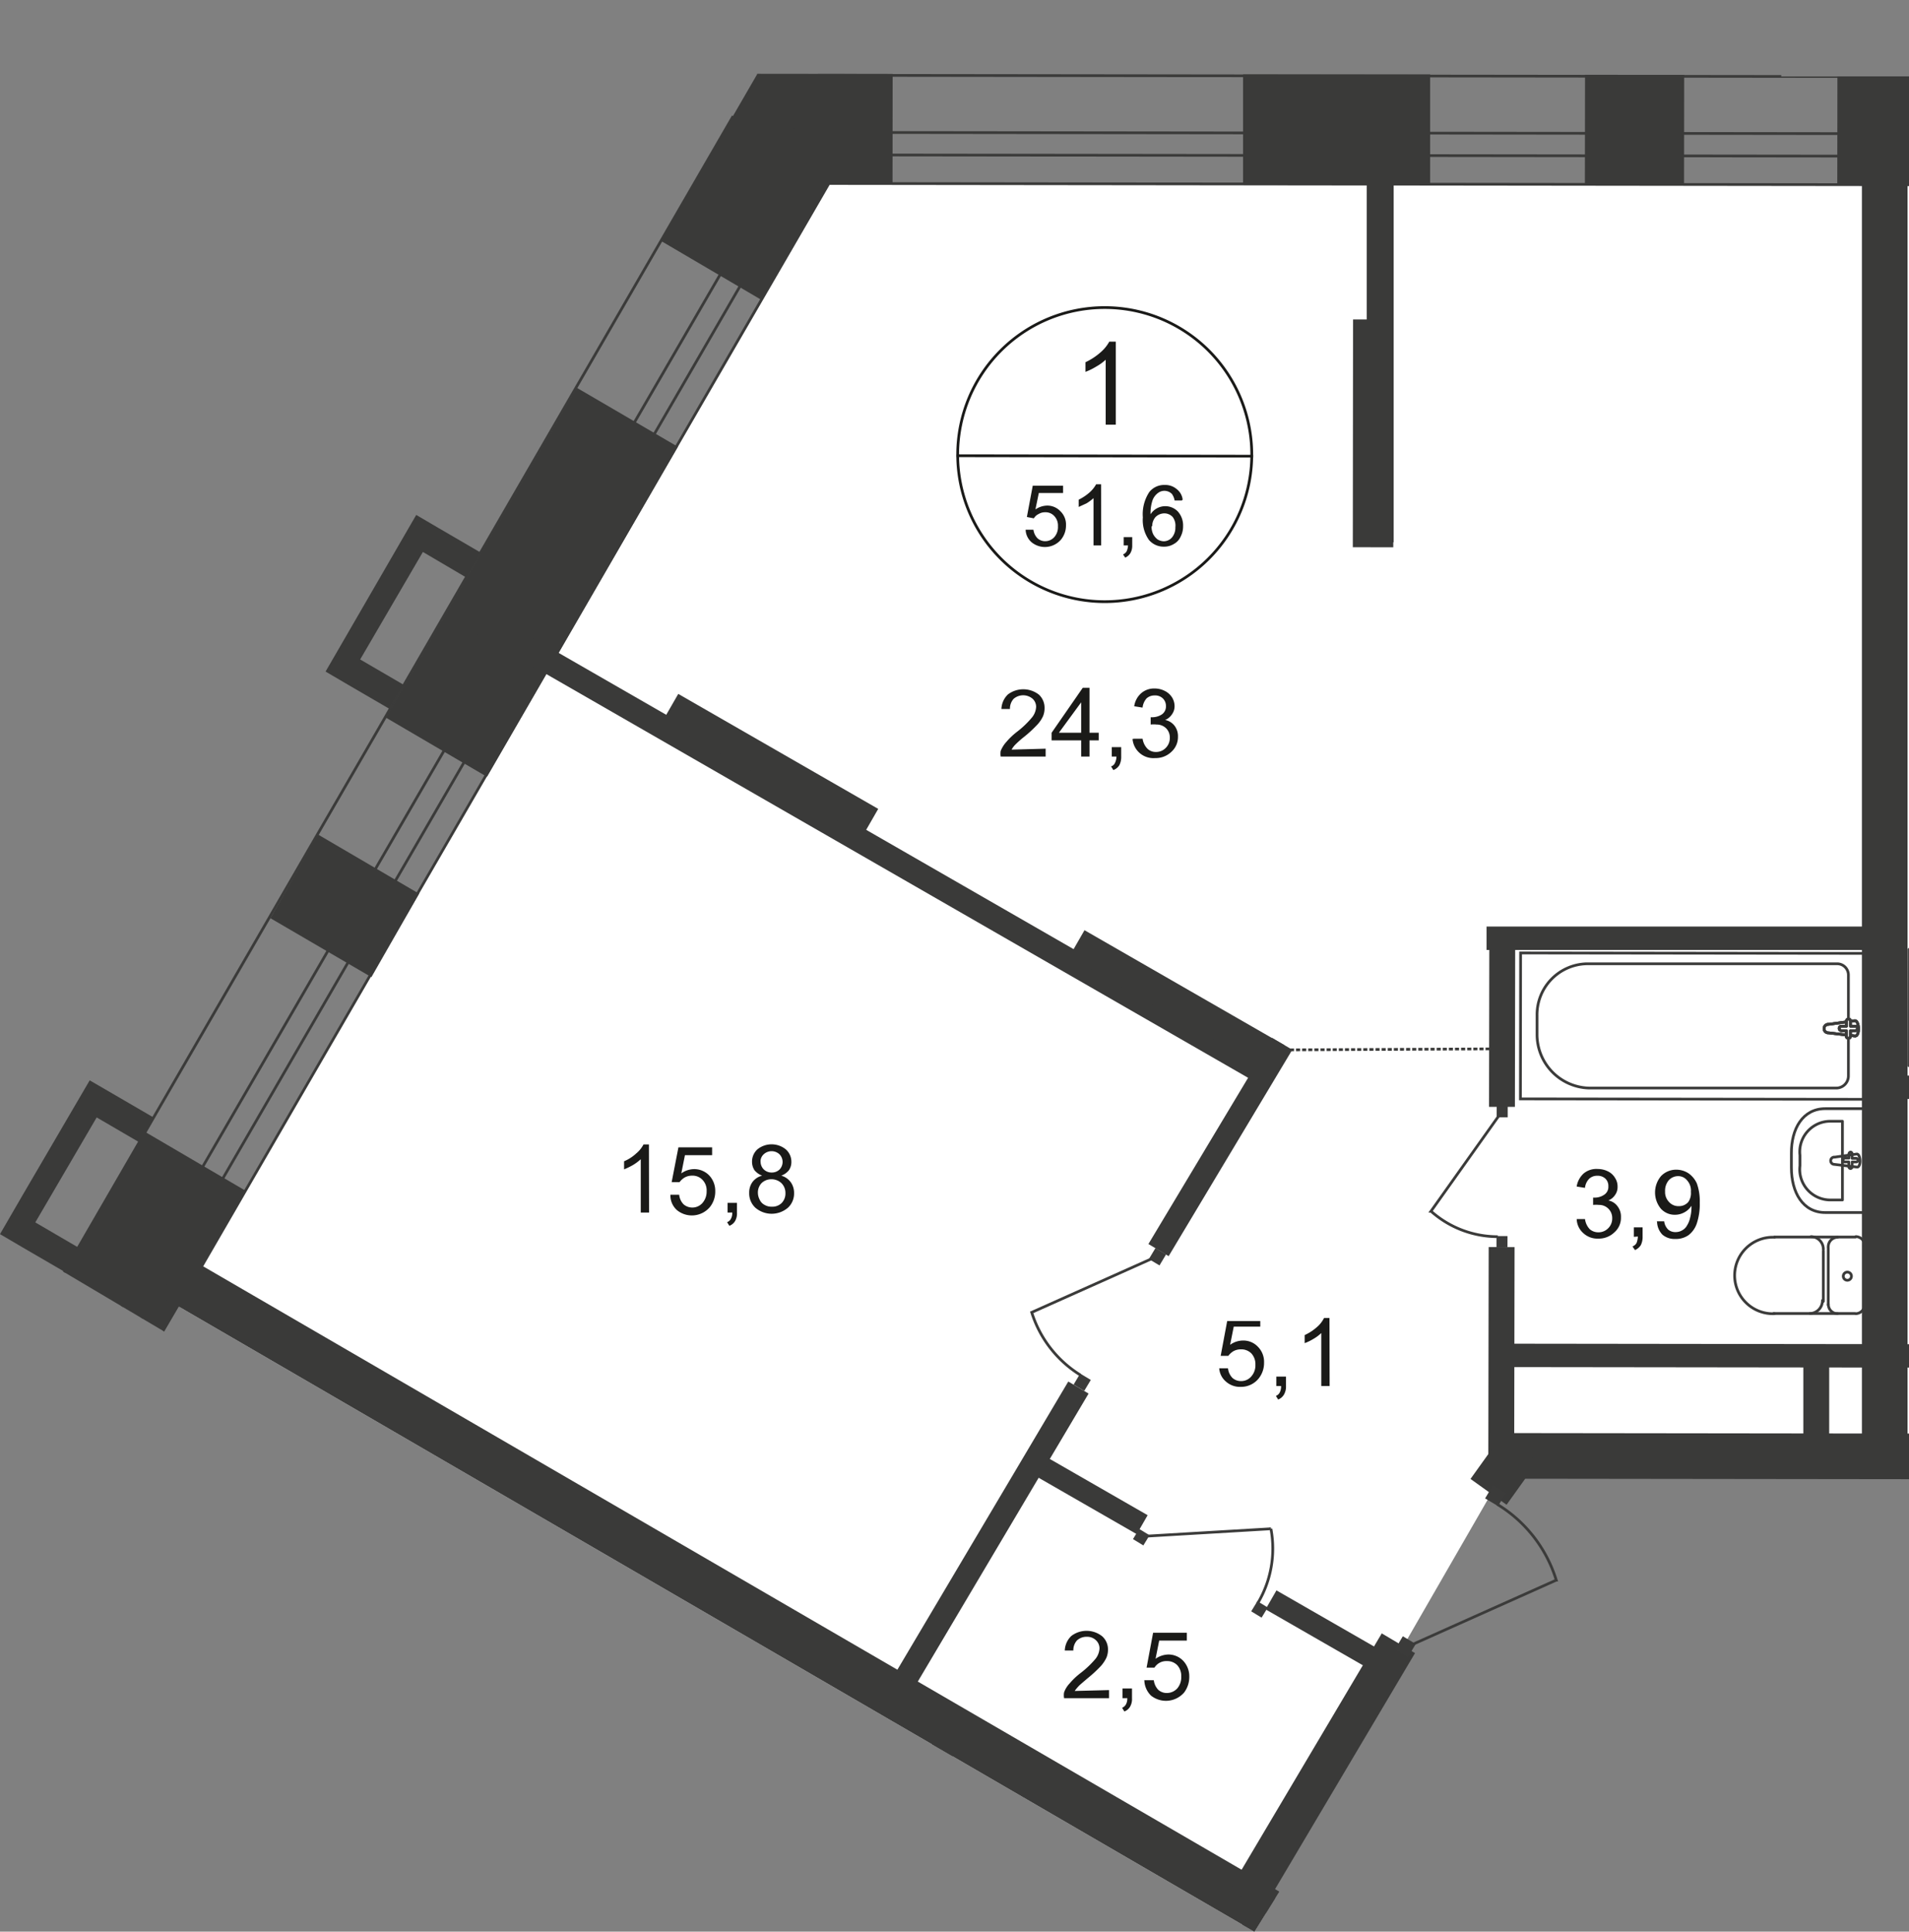
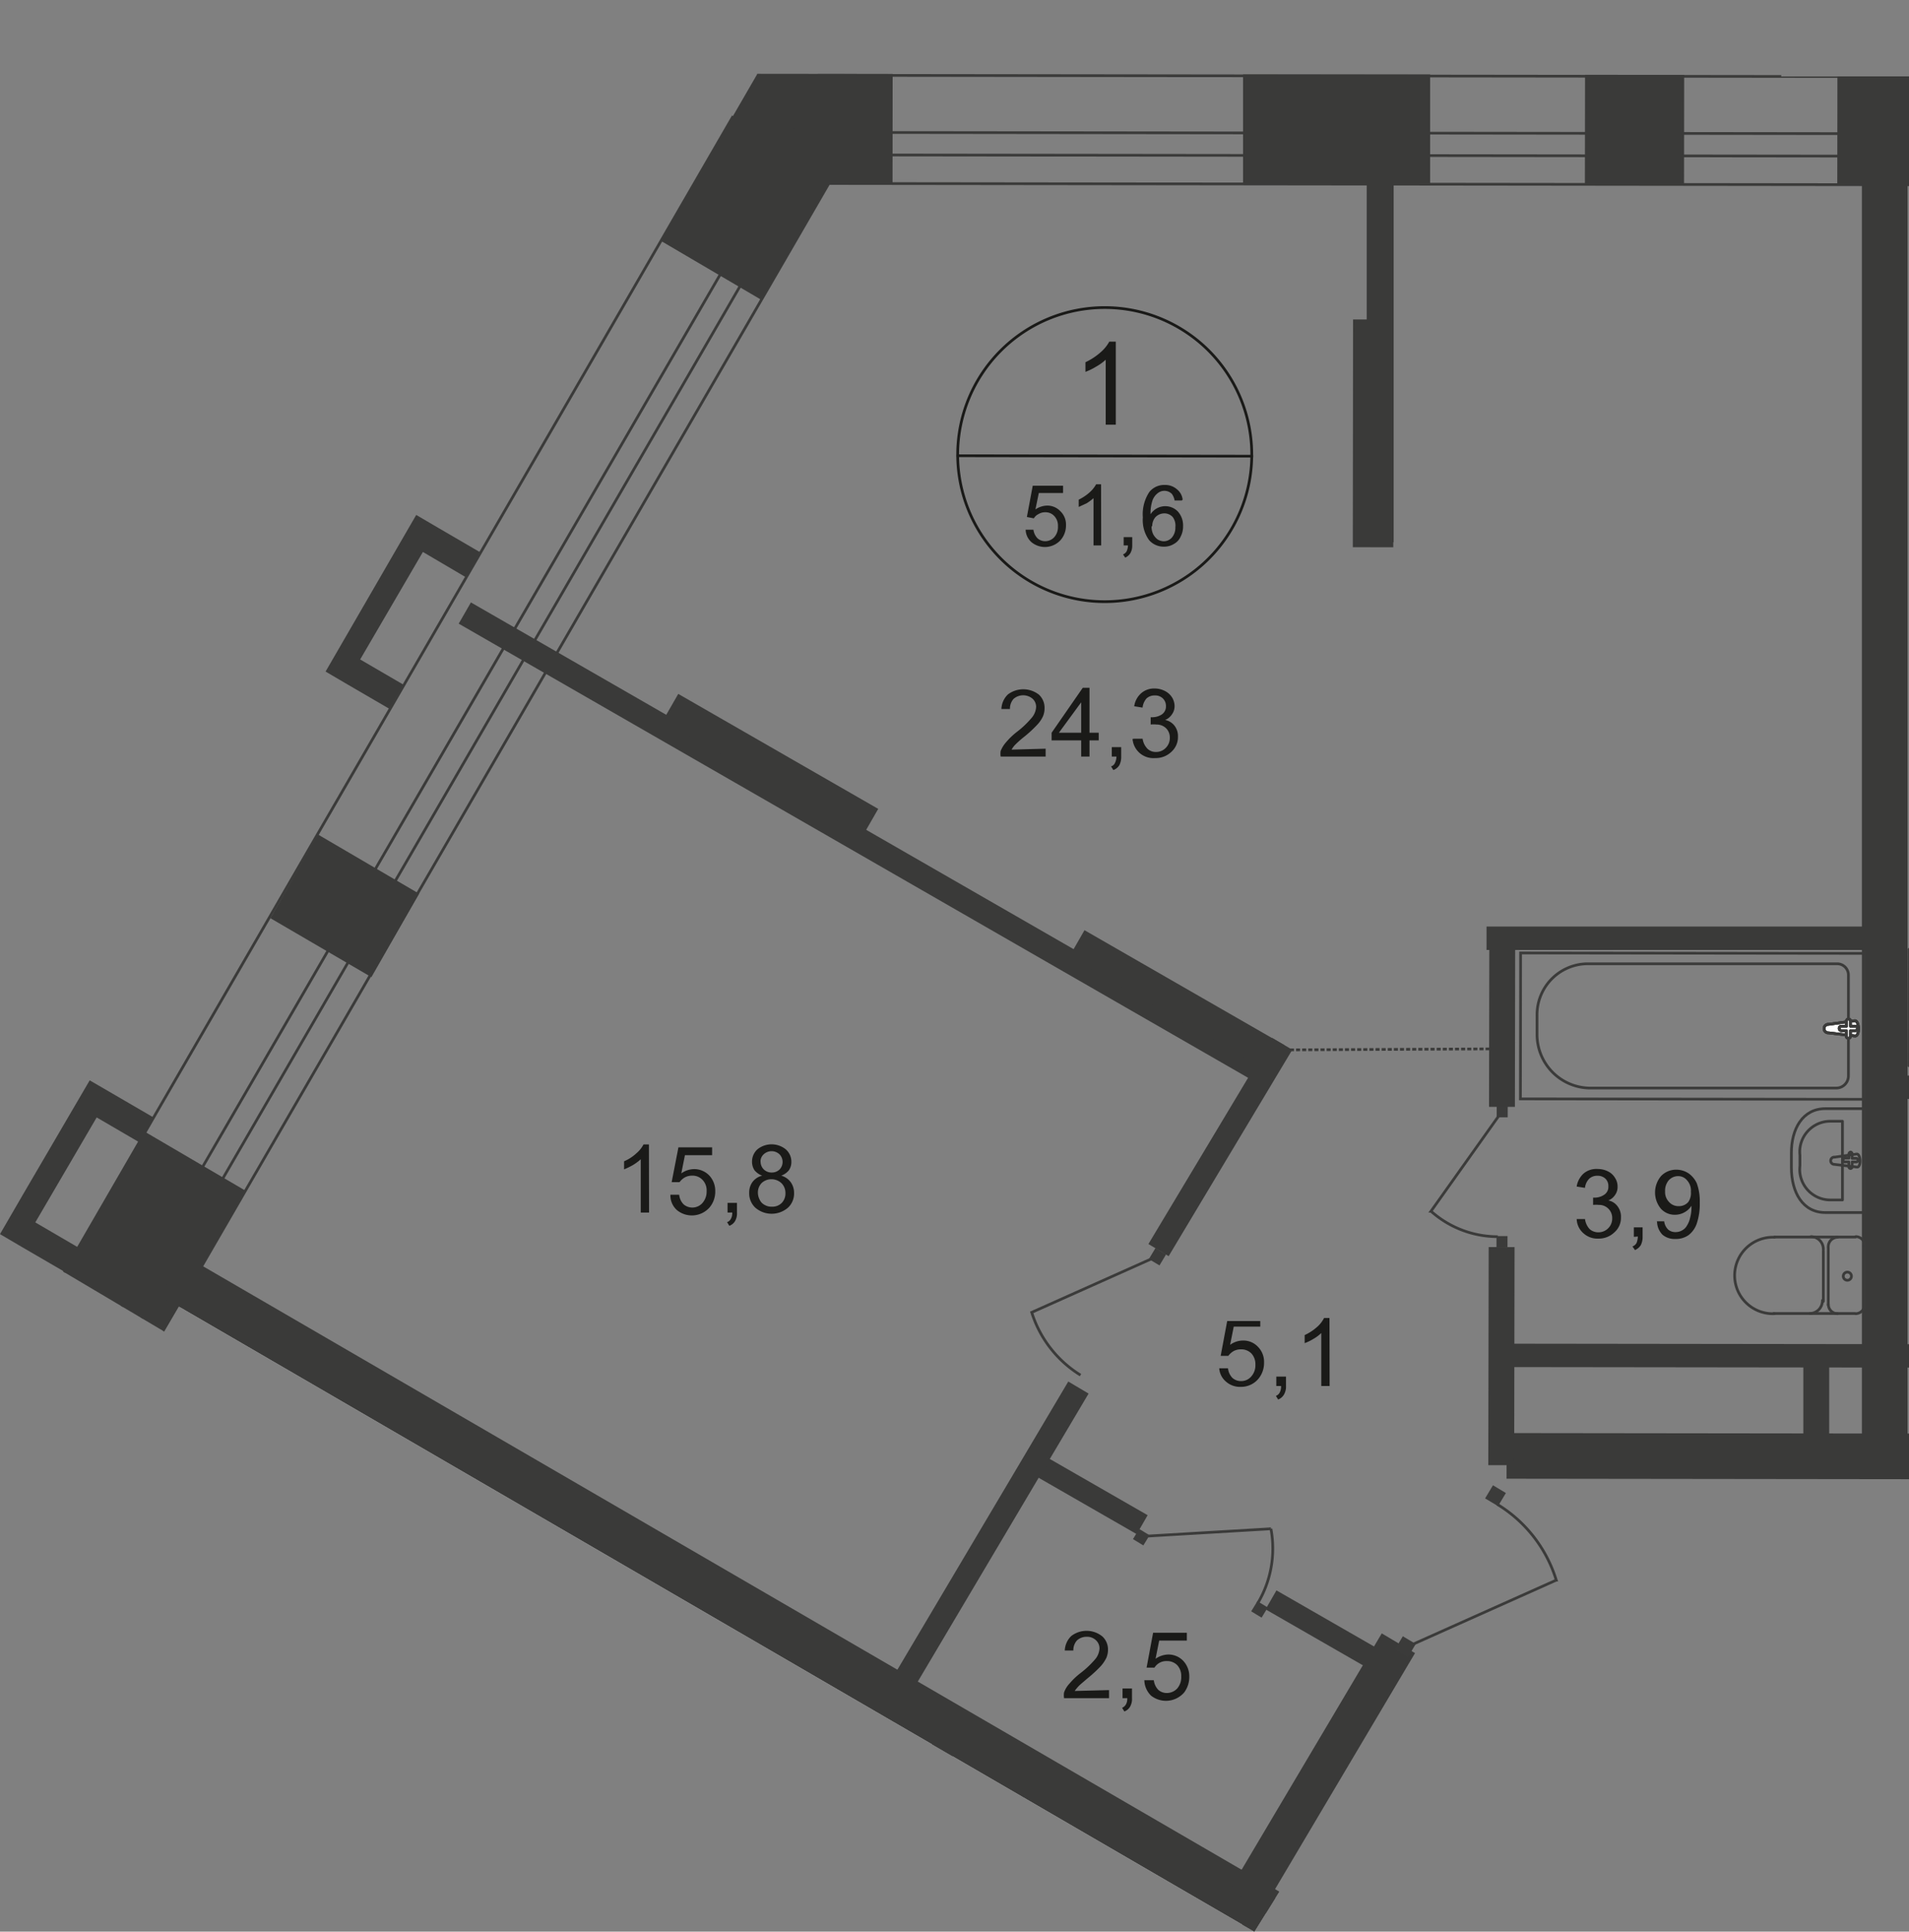
<svg xmlns="http://www.w3.org/2000/svg" id="Слой_1" data-name="Слой 1" viewBox="0 0 524.62 530.82">
  <rect x="0" y="0" width="524.62" height="530.82" fill="#808080" stroke="none" />
  <defs>
    <style>
      .cls-1, .cls-11, .cls-13, .cls-5, .cls-6, .cls-9 {
        fill: none;
      }

      .cls-2 {
        clip-path: url(#clip-path);
      }

      .cls-3 {
        clip-path: url(#clip-path-2);
      }

      .cls-4 {
        fill: #fff;
      }

      .cls-5, .cls-6, .cls-9 {
        stroke: #3b3b3a;
      }

      .cls-5 {
        stroke-miterlimit: 22.93;
      }

      .cls-11, .cls-13, .cls-5, .cls-6, .cls-9 {
        stroke-width: 0.75px;
      }

      .cls-6 {
        stroke-linecap: round;
        stroke-linejoin: round;
      }

      .cls-7 {
        fill: #3a3a39;
      }

      .cls-8 {
        clip-path: url(#clip-path-3);
      }

      .cls-9 {
        stroke-miterlimit: 22.93;
      }

      .cls-10 {
        fill: #3b3b3a;
      }

      .cls-11 {
        stroke: #3a3a39;
        stroke-dasharray: 1.12 0.56;
      }

      .cls-11, .cls-13 {
        stroke-miterlimit: 10;
      }

      .cls-12 {
        fill: #1a1a18;
      }

      .cls-13 {
        stroke: #1a1a18;
      }
    </style>
    <clipPath id="clip-path">
      <polygon class="cls-1" points="351.57 519.81 344.72 530.82 49.13 359.05 45.1 365.89 0 339.14 196.28 0 489.51 0 489.51 21.01 524.62 21.01 524.62 418.82 442.02 418.82 442.02 469.41 383.01 467.26 351.57 519.81" />
    </clipPath>
    <clipPath id="clip-path-2">
      <polygon class="cls-1" points="583.37 1046.33 580.47 1051.33 629.96 1080 1338.82 1080 1338.82 0 -131.23 0 -131.23 607.9 -141.74 626.38 583.37 1046.33" />
    </clipPath>
    <clipPath id="clip-path-3">
      <polygon class="cls-1" points="-780.34 0 -780.34 2494.13 -192.83 2494.13 741.67 1037.06 5151.19 1037.06 5151.19 2494.13 6085.44 2494.13 6085.44 0 -780.34 0" />
    </clipPath>
  </defs>
  <g class="cls-2">
    <g class="cls-3">
      <g>
        <polygon class="cls-4" points="492.55 521.22 452.45 586.96 521.22 627.74 461.53 729.56 698.42 863.82 706.51 862.64 702.56 701.82 810.8 699.22 809.57 541.61 752.29 543.83 683.65 544.88 685.81 692.55 610.93 692.55 610.93 521.22 492.55 521.22" />
-         <polygon class="cls-4" points="55.36 348.1 346.92 519.55 415.5 400.55 842.19 400.55 840.15 51.1 227.99 50.73 55.36 348.1" />
        <polygon class="cls-4" points="-108 630.45 590.11 1034.59 689.09 863.63 462.71 727.02 522.51 625.26 50.6 356.5 -108 630.45" />
        <polygon class="cls-5" points="201.29 32.25 -760.02 1693.15 -732.95 1709.16 228.91 48.44 201.29 32.25" />
        <polygon class="cls-5" points="213.65 48.32 -736.6 1686.6 -730.73 1690.06 219.09 51.53 213.65 48.32" />
        <path class="cls-6" d="M4275.27,55.11,224.84,50.42V20.7l4050.43,4.76Zm1779.4-27.62V57.21L5101.15,56.1V26.38Z" />
        <path class="cls-6" d="M4275.27,47.27,224.9,42.57V36.39l4050.37,4.76Zm1779.4-4v6.12l-953.52-1.18V42.08Z" />
        <rect class="cls-7" x="516.11" y="9.44" width="30.15" height="52.52" transform="translate(494.84 566.83) rotate(-89.93)" />
        <rect class="cls-7" x="341.61" y="20.45" width="51.41" height="30.15" />
        <rect class="cls-7" x="434.11" y="22.01" width="30.15" height="27.25" transform="translate(413.01 484.78) rotate(-89.93)" />
        <rect class="cls-7" x="211.63" y="16.78" width="30.15" height="37.19" transform="translate(191.09 262.04) rotate(-89.94)" />
        <polygon class="cls-7" points="17.36 349.64 45.1 365.89 67.47 327.21 39.73 310.96 17.36 349.64" />
        <polygon class="cls-7" points="74.33 252.33 102.07 268.52 115.17 245.59 87.43 229.35 74.33 252.33" />
-         <polygon class="cls-7" points="106.08 197.22 133.83 213.47 186.28 122.77 158.54 106.58 106.08 197.22" />
        <polygon class="cls-7" points="181.59 66.17 209.26 82.42 228.05 49.98 208.15 20.27 181.59 66.17" />
        <rect class="cls-7" x="550.09" y="458.06" width="10.38" height="118.94" transform="translate(37.07 1072.17) rotate(-89.93)" />
        <rect class="cls-7" x="430.85" y="549.75" width="81.8" height="10.63" transform="translate(-246.84 674.56) rotate(-59.08)" />
        <rect class="cls-7" x="65.51" y="422.01" width="6.86" height="260.42" transform="translate(-444.11 336.62) rotate(-60.09)" />
        <polygon class="cls-7" points="43.99 356.07 360.51 540 367.06 528.82 50.48 344.88 43.99 356.07" />
        <rect class="cls-7" x="234.74" y="104.62" width="6.73" height="254.68" transform="translate(-81.68 322.69) rotate(-60.09)" />
        <rect class="cls-7" x="319.31" y="243.31" width="8.28" height="63.39" transform="translate(-76.19 418.32) rotate(-60.1)" />
        <rect class="cls-7" x="207.67" y="178.38" width="8.28" height="63.39" transform="translate(-75.89 288.97) rotate(-60.1)" />
        <rect class="cls-7" x="322.87" y="483.75" width="81.8" height="10.63" transform="matrix(0.51, -0.86, 0.86, 0.51, -242.68, 550.16)" />
        <rect class="cls-7" x="513.81" y="294.15" width="12.54" height="212.11" transform="translate(119.24 919.8) rotate(-89.93)" />
        <rect class="cls-7" x="333.81" y="213.57" width="369.91" height="12.54" transform="matrix(0, -1, 1, 0, 298.11, 738.25)" />
        <rect class="cls-7" x="346.08" y="113.53" width="62.59" height="11.12" transform="translate(257.88 496.34) rotate(-89.94)" />
        <rect class="cls-7" x="375.59" y="36.02" width="7.41" height="113" />
        <rect class="cls-7" x="569.05" y="244.66" width="6.43" height="108.37" transform="translate(272.71 870.74) rotate(-89.93)" />
        <rect class="cls-7" x="564.68" y="322.82" width="6.43" height="99.66" transform="translate(194.56 940.09) rotate(-89.93)" />
        <rect class="cls-7" x="459.65" y="322.69" width="6.43" height="99.66" transform="translate(89.77 834.93) rotate(-89.93)" />
        <rect class="cls-7" x="408.52" y="254.62" width="103.55" height="6.43" />
        <rect class="cls-7" x="388.14" y="275.96" width="49.3" height="7.11" transform="translate(132.57 691.82) rotate(-89.9)" />
        <rect class="cls-7" x="382.64" y="369.11" width="59.93" height="7.11" transform="translate(39.23 784.62) rotate(-89.9)" />
        <rect class="cls-7" x="495.58" y="371.39" width="7.11" height="31.76" />
-         <rect class="cls-7" x="406.07" y="398.06" width="14.4" height="12.19" transform="translate(-155.93 504.87) rotate(-54.4)" />
        <rect class="cls-7" x="404.16" y="523.75" width="86.25" height="7.29" transform="translate(-234.99 640.11) rotate(-59.08)" />
        <rect class="cls-7" x="470.76" y="502.14" width="5.99" height="33.05" transform="translate(-212.49 668.78) rotate(-59.93)" />
        <rect class="cls-7" x="360.66" y="431.29" width="6.01" height="33.17" transform="translate(-205.86 540.01) rotate(-60.11)" />
        <rect class="cls-7" x="296.5" y="394.11" width="6.01" height="33.17" transform="translate(-205.81 465.72) rotate(-60.11)" />
        <rect class="cls-7" x="184.01" y="515.84" width="104.85" height="6.49" transform="translate(-330.71 458.26) rotate(-59.39)" />
        <path class="cls-7" d="M293.35,610.19l5.63,3.33,4.69-8-5.62-3.33Zm25.15-42.57,5.62,3.33,28.42-48.06-5.62-3.34Z" />
        <rect class="cls-7" x="217.27" y="422.88" width="104.85" height="6.49" transform="matrix(0.51, -0.86, 0.86, 0.51, -234.38, 441)" />
        <polygon class="cls-7" points="315.6 341.86 321.16 345.19 355.14 288.47 349.58 285.2 315.6 341.86" />
        <g class="cls-8">
          <g>
            <rect class="cls-6" x="524.43" y="261.1" width="32" height="31.57" transform="translate(262.88 816.98) rotate(-89.93)" />
            <rect class="cls-9" x="445.04" y="234.76" width="40.1" height="94.47" transform="translate(182.53 746.73) rotate(-89.93)" />
            <path class="cls-5" d="M436.7,299h68a3.33,3.33,0,0,0,3.27-3.4h0V268a3.09,3.09,0,0,0-3-3.15H436a14,14,0,0,0-13.6,14.21v5.13A14.72,14.72,0,0,0,436.7,299Z" />
            <path class="cls-4" d="M502.56,281.49l7.17-1c1.29,0,1.42,4.39,0,4.2l-7.17-.86a1.18,1.18,0,1,1,0-2.35" />
            <path class="cls-5" d="M502.56,281.49l7.17-1c1.29,0,1.42,4.39,0,4.2l-7.17-.86a1.18,1.18,0,1,1,0-2.35Z" />
            <path class="cls-5" d="M502.56,281.49l7.17-1c1.29,0,1.42,4.39,0,4.2l-7.17-.86a1.18,1.18,0,1,1,0-2.35Z" />
            <path class="cls-6" d="M502.56,281.49l7.17-1c1.29,0,1.42,4.39,0,4.2l-7.17-.86a1.18,1.18,0,1,1,0-2.35Z" />
            <path class="cls-4" d="M507.93,280h0a.62.62,0,0,1,.62.62V282h1.36a.54.54,0,0,1,.56.55v.06a.62.62,0,0,1-.56.62h-1.36v1.42a.59.59,0,1,1-1.17,0v-1.42H506a.62.62,0,0,1-.56-.62A.56.56,0,0,1,506,282h1.43v-1.42a.62.62,0,0,1,.55-.62" />
            <path class="cls-6" d="M507.93,280h0a.62.62,0,0,1,.62.62V282h1.36a.54.54,0,0,1,.56.55v.06a.62.62,0,0,1-.56.62h-1.36v1.42a.59.59,0,1,1-1.17,0v-1.42H506a.62.62,0,0,1-.56-.62A.56.56,0,0,1,506,282h1.43v-1.42A.62.62,0,0,1,507.93,280Z" />
            <path class="cls-6" d="M507.93,280h0a.62.62,0,0,1,.62.62V282h1.36a.54.54,0,0,1,.56.55v.06a.62.62,0,0,1-.56.62h-1.36v1.42a.59.59,0,1,1-1.17,0v-1.42H506a.62.62,0,0,1-.56-.62A.56.56,0,0,1,506,282h1.43v-1.42A.62.62,0,0,1,507.93,280Z" />
            <path class="cls-6" d="M507.93,280h0a.62.62,0,0,1,.62.62V282h1.36a.54.54,0,0,1,.56.55v.06a.62.62,0,0,1-.56.62h-1.36v1.42a.59.59,0,1,1-1.17,0v-1.42H506a.62.62,0,0,1-.56-.62A.56.56,0,0,1,506,282h1.43v-1.42A.62.62,0,0,1,507.93,280Z" />
            <path class="cls-6" d="M510,339.82a2.52,2.52,0,0,1,2.47,2.59h0" />
            <line class="cls-6" x1="509.91" y1="339.94" x2="487.67" y2="339.94" />
            <path class="cls-6" d="M487.67,361a10.51,10.51,0,1,1,0-21" />
            <line class="cls-6" x1="487.42" y1="360.95" x2="509.73" y2="360.95" />
            <path class="cls-6" d="M512.44,358.35A2.54,2.54,0,0,1,510,361h0" />
            <line class="cls-6" x1="512.44" y1="358.6" x2="512.44" y2="342.84" />
            <path class="cls-6" d="M508.8,350.69a1.12,1.12,0,1,1-1.11-1.11,1.11,1.11,0,0,1,1.11,1.11Z" />
            <path class="cls-6" d="M505,361a2.54,2.54,0,0,1-2.54-2.54v-.06" />
            <line class="cls-6" x1="502.43" y1="358.6" x2="502.43" y2="342.84" />
            <path class="cls-6" d="M502.43,342.6A2.61,2.61,0,0,1,505,340" />
            <path class="cls-6" d="M497.68,339.82a3.46,3.46,0,0,1,3.4,3.52h0" />
            <line class="cls-6" x1="501.08" y1="343.77" x2="501.08" y2="357.61" />
            <path class="cls-6" d="M500.83,357.36a3.53,3.53,0,0,1-3.4,3.59" />
            <path class="cls-6" d="M501.63,304.66h10.69v28.55H501.63c-6.18,0-9.33-5.5-9.33-12.36V317C492.24,310.22,495.39,304.66,501.63,304.66Z" />
            <path class="cls-6" d="M503.11,308.12h3.22v21.63h-3.22a8.41,8.41,0,0,1-8.52-8.29,10.32,10.32,0,0,1,.06-1.11v-2.9a8.4,8.4,0,0,1,7.42-9.28A9.16,9.16,0,0,1,503.11,308.12Z" />
            <path class="cls-6" d="M504.1,318l6.18-.87c1.11,0,1.24,3.77,0,3.58l-6.18-.74a1,1,0,0,1,0-2Z" />
            <path class="cls-6" d="M508.55,316.59h0a.48.48,0,0,1,.43.54h0v1.18h1.12a.49.49,0,0,1,0,1H509v1.24a.5.5,0,0,1-.42.56h0a.51.51,0,0,1-.5-.49.15.15,0,0,1,0-.07V319.3H507a.49.49,0,0,1-.5-.49h0a.57.57,0,0,1,.5-.56h1.11v-1.17A.55.55,0,0,1,508.55,316.59Z" />
            <path class="cls-5" d="M409.88,558.47,389.62,517a39.57,39.57,0,0,0-21.69,17.91" />
            <rect class="cls-10" x="344.49" y="440.59" width="3.27" height="3.34" transform="translate(-211.69 507.38) rotate(-58.61)" />
            <path class="cls-5" d="M315.47,422.11l33.8-2a29.38,29.38,0,0,1-3.65,20.51" />
            <rect class="cls-10" x="312" y="420.75" width="3.27" height="3.34" transform="translate(-210.32 470.13) rotate(-58.61)" />
            <rect class="cls-10" x="411.22" y="339.7" width="3.09" height="3.03" transform="translate(70.76 753.33) rotate(-89.89)" />
            <path class="cls-5" d="M411.8,306.76l-18.54,26.08a27.57,27.57,0,0,0,18.35,7" />
            <rect class="cls-10" x="411.28" y="303.98" width="3.09" height="3.03" transform="translate(106.54 717.74) rotate(-89.89)" />
-             <rect class="cls-10" x="295.64" y="378.15" width="3.52" height="3.4" transform="translate(-181.27 439.88) rotate(-59.09)" />
            <path class="cls-5" d="M316.28,346l-32.75,14.64a31.26,31.26,0,0,0,13.41,17.24" />
            <rect class="cls-10" x="316.33" y="343.66" width="3.52" height="3.4" transform="translate(-141.62 440.86) rotate(-59.09)" />
            <rect class="cls-10" x="408.89" y="408.95" width="4.2" height="4.14" transform="translate(-152.71 552.8) rotate(-59.12)" />
            <path class="cls-5" d="M388.32,451.83l39.36-17.61a37.13,37.13,0,0,0-16.19-20.82" />
            <rect class="cls-10" x="384.12" y="450.44" width="4.2" height="4.14" transform="translate(-200.37 551.73) rotate(-59.12)" />
            <rect class="cls-10" x="468.83" y="489.09" width="3.65" height="3.71" transform="translate(-21.03 960.82) rotate(-89.91)" />
            <path class="cls-5" d="M471.91,489.89l25.46-18a26.69,26.69,0,0,1,6.73,17.36" />
            <path class="cls-5" d="M536.29,490l-25.45-18a26.46,26.46,0,0,0-6.74,17.37" />
            <rect class="cls-7" x="467.78" y="487.05" width="4.88" height="7.91" transform="translate(-21.53 960.45) rotate(-89.91)" />
            <line class="cls-11" x1="411.05" y1="288.23" x2="347.54" y2="288.54" />
          </g>
        </g>
        <g class="cls-8">
          <g>
            <path class="cls-12" d="M95.7,496H93.42V481.43a11.35,11.35,0,0,1-2.23,1.6,14.16,14.16,0,0,1-2.41,1.18v-2.29a14.52,14.52,0,0,0,3.4-2.16,10.36,10.36,0,0,0,2-2.53H95.7Zm6.18-4.88h2.29a4.87,4.87,0,0,0,1.3,2.78,3.52,3.52,0,0,0,2.34.86,3.68,3.68,0,0,0,2.72-1.11,3.76,3.76,0,0,0,1-3.09,3.57,3.57,0,0,0-3.52-3.64h-.12a6.2,6.2,0,0,0-1.61,0v-2h.37a4.6,4.6,0,0,0,2.6-.74,2.53,2.53,0,0,0,1.17-2.35,2.78,2.78,0,0,0-.8-2.1,3.16,3.16,0,0,0-2.23-.81,3.24,3.24,0,0,0-2.22.81,4.43,4.43,0,0,0-1.17,2.53l-2.29-.31a6.17,6.17,0,0,1,1.92-3.58,5.45,5.45,0,0,1,3.7-1.3,6.22,6.22,0,0,1,2.84.68,4.55,4.55,0,0,1,1.92,1.79,4.31,4.31,0,0,1,.74,2.41,3.77,3.77,0,0,1-.68,2.16,4.16,4.16,0,0,1-1.91,1.61,4.37,4.37,0,0,1,2.59,1.61,5.11,5.11,0,0,1,.87,3A5.46,5.46,0,0,1,112,494.4a6.17,6.17,0,0,1-4.51,1.73,5.67,5.67,0,0,1-4.08-1.48,5.37,5.37,0,0,1-1.86-3.52Zm15.7,4.88v-2.6h2.59V496a5,5,0,0,1-.49,2.35,3.25,3.25,0,0,1-1.61,1.36l-.68-1a2.12,2.12,0,0,0,1.11-.93,5,5,0,0,0,.37-1.79Zm6.18-16.19v-2.16h12v1.73a27.33,27.33,0,0,0-3.52,5.07,30.87,30.87,0,0,0-2.72,6.17,26.31,26.31,0,0,0-.86,5.13h-2.35a21.75,21.75,0,0,1,.87-5.31,30.35,30.35,0,0,1,2.34-6.18,32,32,0,0,1,3.28-4.88Z" />
            <path class="cls-12" d="M253.69,541.3H256a5.34,5.34,0,0,0,1.3,2.84,3.65,3.65,0,0,0,6.18-2.72,3.77,3.77,0,0,0-1.05-2.66,3.51,3.51,0,0,0-2.59-1,5.43,5.43,0,0,0-1.61,0v-2h.37a4.57,4.57,0,0,0,2.59-.74,2.68,2.68,0,0,0,1.18-2.41,2.73,2.73,0,0,0-.8-2,3.18,3.18,0,0,0-2.23-.87,3.26,3.26,0,0,0-2.22.87,4.26,4.26,0,0,0-1.18,2.53l-2.22-.8a6.13,6.13,0,0,1,1.91-3.58,5.68,5.68,0,0,1,3.71-1.24,6.2,6.2,0,0,1,2.84.62,4.86,4.86,0,0,1,1.92,1.79,4.46,4.46,0,0,1,.68,2.41,3.9,3.9,0,0,1-2.53,3.77,4.32,4.32,0,0,1,2.53,1.6,4.86,4.86,0,0,1,.93,3,5.42,5.42,0,0,1-1.8,4.14,6.66,6.66,0,0,1-8.52.25A5.55,5.55,0,0,1,253.69,541.3Zm15.69,4.94v-2.53h2.84v2.59a4.78,4.78,0,0,1-.49,2.29,3.64,3.64,0,0,1-1.61,1.42l-.68-1a2.73,2.73,0,0,0,1.12-.93,6.41,6.41,0,0,0,.37-1.79Zm18-2.22v2.22H275.07a4.36,4.36,0,0,1,0-1.61,8.63,8.63,0,0,1,1.48-2.47,24,24,0,0,1,3-2.84,25.36,25.36,0,0,0,4.07-4,4.27,4.27,0,0,0,1.05-2.72,3.07,3.07,0,0,0-.92-2.29,3.7,3.7,0,0,0-2.54-.93,3.48,3.48,0,0,0-2.65,1,3.77,3.77,0,0,0-1,2.72h-2.35a5.5,5.5,0,0,1,6.05-5.37,6.23,6.23,0,0,1,4.27,1.48,4.9,4.9,0,0,1,1.54,3.71,5,5,0,0,1-.43,2.16,7.9,7.9,0,0,1-1.54,2.28,28.11,28.11,0,0,1-3.53,3.28L278.9,543l-.93,1.23Z" />
            <path class="cls-13" d="M344,125.36a40.41,40.41,0,1,1-40.35-40.84A40.4,40.4,0,0,1,344,125.36Z" />
          </g>
        </g>
        <line class="cls-13" x1="262.89" y1="125.24" x2="344.39" y2="125.36" />
        <g class="cls-8">
          <g>
            <path class="cls-12" d="M306.64,116.71h-2.78V98.86a13.9,13.9,0,0,1-2.66,1.91,17.31,17.31,0,0,1-2.9,1.42V99.54a17.47,17.47,0,0,0,4.08-2.66,10.64,10.64,0,0,0,2.47-3h1.79Z" />
            <path class="cls-12" d="M281.86,145.57H284a4.14,4.14,0,0,0,1.11,2.34,3.12,3.12,0,0,0,2.1.81,3.35,3.35,0,0,0,2.53-1.12,4.19,4.19,0,0,0,1-3,3.79,3.79,0,0,0-1-2.78,3.23,3.23,0,0,0-2.53-1.05,3.33,3.33,0,0,0-1.79.49,2.91,2.91,0,0,0-1.3,1.18l-1.92-.37,1.61-8.59h8.34v2h-6.67l-.93,4.51a5.93,5.93,0,0,1,3.15-1.05,4.91,4.91,0,0,1,3.71,1.55,5.06,5.06,0,0,1,1.54,3.89,6.11,6.11,0,0,1-1.36,3.89,5.81,5.81,0,0,1-8.09.75A4.75,4.75,0,0,1,281.86,145.57Zm20.76,4.32h-2.1v-13a13.7,13.7,0,0,1-1.91,1.42l-2.17,1v-2a13.3,13.3,0,0,0,3-2,8.7,8.7,0,0,0,1.79-2.22h1.36Zm6.18,0V147.6h2.35v2.29a4.05,4.05,0,0,1-.5,2.1,3.11,3.11,0,0,1-1.42,1.24l-.61-.87a2,2,0,0,0,1-.86,4.3,4.3,0,0,0,.37-1.61Zm16-12.36h-2a4.4,4.4,0,0,0-.74-1.79,2.91,2.91,0,0,0-3.77-.31,4.4,4.4,0,0,0-1.54,2,10.92,10.92,0,0,0-.56,3.89,4.81,4.81,0,0,1,4-2.22,4.81,4.81,0,0,1,3.52,1.48,5.75,5.75,0,0,1,1.42,4,6.1,6.1,0,0,1-.68,2.9,4.22,4.22,0,0,1-1.85,2,5,5,0,0,1-2.72.74,5.26,5.26,0,0,1-4.14-1.85,9.45,9.45,0,0,1-1.67-6.18,11.08,11.08,0,0,1,1.79-7,5.21,5.21,0,0,1,4.27-1.92,4.76,4.76,0,0,1,3.21,1.11,4.24,4.24,0,0,1,1.67,2.91Zm-8.34,7.23a4.91,4.91,0,0,0,.43,2,4.33,4.33,0,0,0,1.24,1.48,3.41,3.41,0,0,0,1.73.5,3,3,0,0,0,2.22-1.05,4.21,4.21,0,0,0,.93-2.84,3.94,3.94,0,0,0-.74-2.78,3.14,3.14,0,0,0-2.29-1,3.51,3.51,0,0,0-2.41,1,3.72,3.72,0,0,0-.92,2.4Z" />
            <path class="cls-12" d="M287.36,205.74v2.17H275a5,5,0,0,1,0-1.55,8.37,8.37,0,0,1,1.55-2.47,19.4,19.4,0,0,1,3-2.84,25.44,25.44,0,0,0,4.14-4,5,5,0,0,0,1.05-2.78,3,3,0,0,0-1-2.28,4,4,0,0,0-5.19.06,4,4,0,0,0-1,2.78h-2.35a5.85,5.85,0,0,1,1.79-4,7,7,0,0,1,8.53.07,4.92,4.92,0,0,1,1.54,3.7,5.68,5.68,0,0,1-.43,2.23,8.64,8.64,0,0,1-1.54,2.28,34.19,34.19,0,0,1-3.53,3.28,26.81,26.81,0,0,0-2.65,2.35A6.22,6.22,0,0,0,278,206Zm9.76,2.17v-4.45H289v-2.1L297.56,189h1.85v12.36h2.53v2.1h-2.53v4.45Zm0-6.55V193L291,201.36Zm8.41,6.55v-2.6h2.59v2.6a5,5,0,0,1-.49,2.34,3.28,3.28,0,0,1-1.67,1.36l-.62-1a1.69,1.69,0,0,0,1.05-.92,4.14,4.14,0,0,0,.43-1.79ZM311.7,203H314a5,5,0,0,0,1.36,2.78,3.27,3.27,0,0,0,2.29.86,3.64,3.64,0,0,0,2.71-1.11,3.78,3.78,0,0,0,1.12-2.78,3.54,3.54,0,0,0-1-2.6,3.71,3.71,0,0,0-2.66-1.05,7.13,7.13,0,0,0-1.6,0v-2h.37a4.87,4.87,0,0,0,2.65-.74,2.65,2.65,0,0,0,1.18-2.35,2.86,2.86,0,0,0-.87-2.1,3,3,0,0,0-2.22-.8,3.26,3.26,0,0,0-2.23.8,4.61,4.61,0,0,0-1.11,2.54l-2.29-.37a5.85,5.85,0,0,1,1.92-3.59,5.4,5.4,0,0,1,3.71-1.29,6.13,6.13,0,0,1,2.78.67,5,5,0,0,1,2,1.8,4.64,4.64,0,0,1,.68,2.41,3.74,3.74,0,0,1-.68,2.16,4.12,4.12,0,0,1-1.91,1.61,4.31,4.31,0,0,1,2.59,1.6,4.67,4.67,0,0,1,.93,3,5.45,5.45,0,0,1-1.79,4.14,6.21,6.21,0,0,1-4.51,1.73,5.74,5.74,0,0,1-6.18-5.25Z" />
            <path class="cls-12" d="M178.37,333.21h-2.28V318.56a13.12,13.12,0,0,1-2.17,1.61,20.62,20.62,0,0,1-2.41,1.17v-2.22a11.47,11.47,0,0,0,3.34-2.16,8,8,0,0,0,2-2.47h1.48Zm5.87-4.89h2.41a4.3,4.3,0,0,0,1.24,2.66,3.71,3.71,0,0,0,5.13-.37,4.72,4.72,0,0,0,1.17-3.27,4.14,4.14,0,0,0-1.11-3.09,3.75,3.75,0,0,0-2.91-1.18,4.09,4.09,0,0,0-2,.5,4.74,4.74,0,0,0-1.42,1.29h-2.17l1.86-9.57h9.26v2.16h-7.47l-1,5a6.15,6.15,0,0,1,3.52-1.18,5.75,5.75,0,0,1,4.14,1.73,6.15,6.15,0,0,1,1.67,4.33,6.75,6.75,0,0,1-1.48,4.38,6.48,6.48,0,0,1-9,.87A5.37,5.37,0,0,1,184.24,328.32Zm15.7,4.89v-2.66h2.59v2.66a4.21,4.21,0,0,1-.49,2.28,3,3,0,0,1-1.61,1.36l-.62-1a1.87,1.87,0,0,0,1.05-.92,3.27,3.27,0,0,0,.37-1.73Zm9.51-10.14a5,5,0,0,1-2.1-1.48,4.24,4.24,0,0,1-.68-2.35,4.5,4.5,0,0,1,1.48-3.4,6.19,6.19,0,0,1,7.79,0,4.51,4.51,0,0,1,1.54,3.46,4,4,0,0,1-.68,2.29,4.89,4.89,0,0,1-2.1,1.48,4.85,4.85,0,0,1,2.6,1.79,5,5,0,0,1,.92,3,5.29,5.29,0,0,1-1.66,4,6.86,6.86,0,0,1-9,0,5.37,5.37,0,0,1-1.67-4.08,4.84,4.84,0,0,1,.93-3A4.75,4.75,0,0,1,209.45,323.07Zm-1.17,4.7a4.23,4.23,0,0,0,.49,1.91,3,3,0,0,0,1.36,1.43,3.69,3.69,0,0,0,2,.49,3.6,3.6,0,0,0,2.72-1.05,3.71,3.71,0,0,0,1-2.66,3.78,3.78,0,0,0-1.12-2.78,4,4,0,0,0-2.71-1.05,3.86,3.86,0,0,0-2.72,1.05A3.73,3.73,0,0,0,208.28,327.77Zm.74-8.59a3,3,0,0,0,.86,2.16,3.05,3.05,0,0,0,2.23.87,3,3,0,0,0,2.16-.87,3,3,0,0,0-.06-4.14,3.17,3.17,0,0,0-4.33,0A2.66,2.66,0,0,0,209,319.18Z" />
            <path class="cls-12" d="M335.06,376h2.41a4.37,4.37,0,0,0,1.23,2.66,3.45,3.45,0,0,0,2.35.86,3.59,3.59,0,0,0,2.78-1.23A4.56,4.56,0,0,0,345,375a4.32,4.32,0,0,0-1.12-3.09,3.91,3.91,0,0,0-2.9-1.11,4.16,4.16,0,0,0-2,.5,4.86,4.86,0,0,0-1.42,1.29h-2.1l1.79-9.57h9.09v1.54h-7.29l-1,5a6.1,6.1,0,0,1,3.52-1.18,5.49,5.49,0,0,1,4.14,1.73,5.87,5.87,0,0,1,1.67,4.33,6.82,6.82,0,0,1-1.49,4.38,6.19,6.19,0,0,1-4.88,2.29,5.78,5.78,0,0,1-4.14-1.48A5.23,5.23,0,0,1,335.06,376Zm15.69,4.88v-2.59h2.66v2.59a4.37,4.37,0,0,1-.56,2.35,3.18,3.18,0,0,1-1.6,1.36l-.62-1a1.9,1.9,0,0,0,1.05-.92,3.52,3.52,0,0,0,.37-1.8Zm14.65,0h-2.29V366.32a10.94,10.94,0,0,1-2.16,1.61,13.74,13.74,0,0,1-2.41,1.17v-2.22a13.32,13.32,0,0,0,3.33-2.16,8,8,0,0,0,2-2.54h1.49Z" />
            <path class="cls-12" d="M304.78,464.44v2.22H292.43a4.36,4.36,0,0,1,0-1.61,7.14,7.14,0,0,1,1.54-2.47,19.46,19.46,0,0,1,3-2.84,26.24,26.24,0,0,0,4.14-3.95,5.11,5.11,0,0,0,1.05-2.78,3.06,3.06,0,0,0-1-2.29,3.48,3.48,0,0,0-2.53-.93,3.83,3.83,0,0,0-2.66,1,4,4,0,0,0-1,2.78h-2.35a5.8,5.8,0,0,1,1.79-4,6.89,6.89,0,0,1,8.53.12,4.85,4.85,0,0,1,1.55,3.65,5.64,5.64,0,0,1-.44,2.22,9.79,9.79,0,0,1-1.54,2.29A35.13,35.13,0,0,1,299,461.1c-1.36,1.17-2.29,1.92-2.66,2.35a10.66,10.66,0,0,0-1,1.23Zm3.71,2.22V464h2.6v2.66a4.25,4.25,0,0,1-.5,2.29,3,3,0,0,1-1.6,1.36l-.62-1a2.21,2.21,0,0,0,1.05-.93,3.25,3.25,0,0,0,.37-1.73Zm6.18-4.94h2.41a4.64,4.64,0,0,0,1.24,2.66,3.52,3.52,0,0,0,2.34.86,3.91,3.91,0,0,0,2.85-1.24,4.74,4.74,0,0,0,1.11-3.33,4.32,4.32,0,0,0-1.11-3.09,3.85,3.85,0,0,0-2.85-1.11,3.79,3.79,0,0,0-3.39,1.79H315.1l1.79-9.58h9.27v2.16h-7.6l-1,5a6.3,6.3,0,0,1,3.53-1.18,5.63,5.63,0,0,1,4.07,1.73,6.18,6.18,0,0,1,1.67,4.33,7.08,7.08,0,0,1-1.42,4.39,6.61,6.61,0,0,1-9.08.86,6.11,6.11,0,0,1-1.85-4.26Z" />
            <path class="cls-12" d="M433.3,335h2.28a5,5,0,0,0,1.3,2.78,3.55,3.55,0,0,0,2.35.86,3.71,3.71,0,0,0,2.72-1.11,3.75,3.75,0,0,0,1.11-2.78,3.58,3.58,0,0,0-3.52-3.64h-.13a8.55,8.55,0,0,0-1.6,0v-2h.37a4.57,4.57,0,0,0,2.59-.74A2.56,2.56,0,0,0,442,326a2.75,2.75,0,0,0-.81-2.1,3.07,3.07,0,0,0-2.22-.8,3.17,3.17,0,0,0-2.22.8,4.26,4.26,0,0,0-1.18,2.53l-2.28-.37a6.13,6.13,0,0,1,1.91-3.58,5.44,5.44,0,0,1,3.89-1.24,6.26,6.26,0,0,1,2.85.68,4.58,4.58,0,0,1,1.91,1.79,4.22,4.22,0,0,1,.68,2.41,3.66,3.66,0,0,1-.62,2.16,4.06,4.06,0,0,1-1.91,1.61,4,4,0,0,1,2.53,1.61,4.58,4.58,0,0,1,.93,3,5.27,5.27,0,0,1-1.79,4.14,6.17,6.17,0,0,1-4.45,1.73,5.68,5.68,0,0,1-4.08-1.48A5.36,5.36,0,0,1,433.3,335ZM449,339.88v-2.6h2.41v2.54a5,5,0,0,1-.49,2.34,3.49,3.49,0,0,1-1.61,1.36l-.68-1a2.12,2.12,0,0,0,1.11-.93,5.5,5.5,0,0,0,.37-1.79Zm6.18-4.26h2.16a3.82,3.82,0,0,0,1.11,2.28,3,3,0,0,0,2,.68,3.51,3.51,0,0,0,1.85-.49,3.25,3.25,0,0,0,1.3-1.3,6.54,6.54,0,0,0,.87-2.16,10.89,10.89,0,0,0,.37-2.78v-.5a5.23,5.23,0,0,1-1.92,1.79,5.33,5.33,0,0,1-2.59.68,5.11,5.11,0,0,1-3.89-1.66,7,7,0,0,1,.06-9,5.75,5.75,0,0,1,4.2-1.73,6.14,6.14,0,0,1,3.33,1,6.87,6.87,0,0,1,2.29,2.78,14.47,14.47,0,0,1,.8,5.26,16.87,16.87,0,0,1-.8,5.68,6.71,6.71,0,0,1-2.29,3.27,6.06,6.06,0,0,1-3.64,1.05,5.17,5.17,0,0,1-3.52-1.17,5.28,5.28,0,0,1-1.49-3.64Zm9.51-8.16a4.18,4.18,0,0,0-1.05-3.09,3.12,3.12,0,0,0-2.47-1.17,3.47,3.47,0,0,0-2.65,1.23,4.48,4.48,0,0,0-.93,3,3.87,3.87,0,0,0,1.11,2.9,3.4,3.4,0,0,0,2.66,1.12,3.34,3.34,0,0,0,2.59-1.12A4.25,4.25,0,0,0,464.68,327.46Z" />
          </g>
        </g>
        <polygon class="cls-7" points="506.14 7.79 506.14 20.95 513.8 20.95 513.8 7.23 549.82 7.29 549.76 21.01 557.67 21.01 557.67 7.85 557.67 0.49 519.12 0.43 506.14 0.43 506.14 7.79" />
        <polygon class="cls-7" points="95.77 173.25 89.28 184.43 95.58 188.13 106.95 194.75 110.84 188.13 98.98 181.22 116.22 151.68 128.08 158.66 132.03 151.81 120.67 145.19 114.36 141.49 95.77 173.25" />
        <polygon class="cls-7" points="6.49 327.95 0 339.14 6.3 342.84 17.67 349.45 21.56 342.84 9.7 335.92 26.57 307.07 38.43 313.99 42.38 307.19 31.02 300.58 24.65 296.88 6.49 327.95" />
      </g>
    </g>
  </g>
</svg>